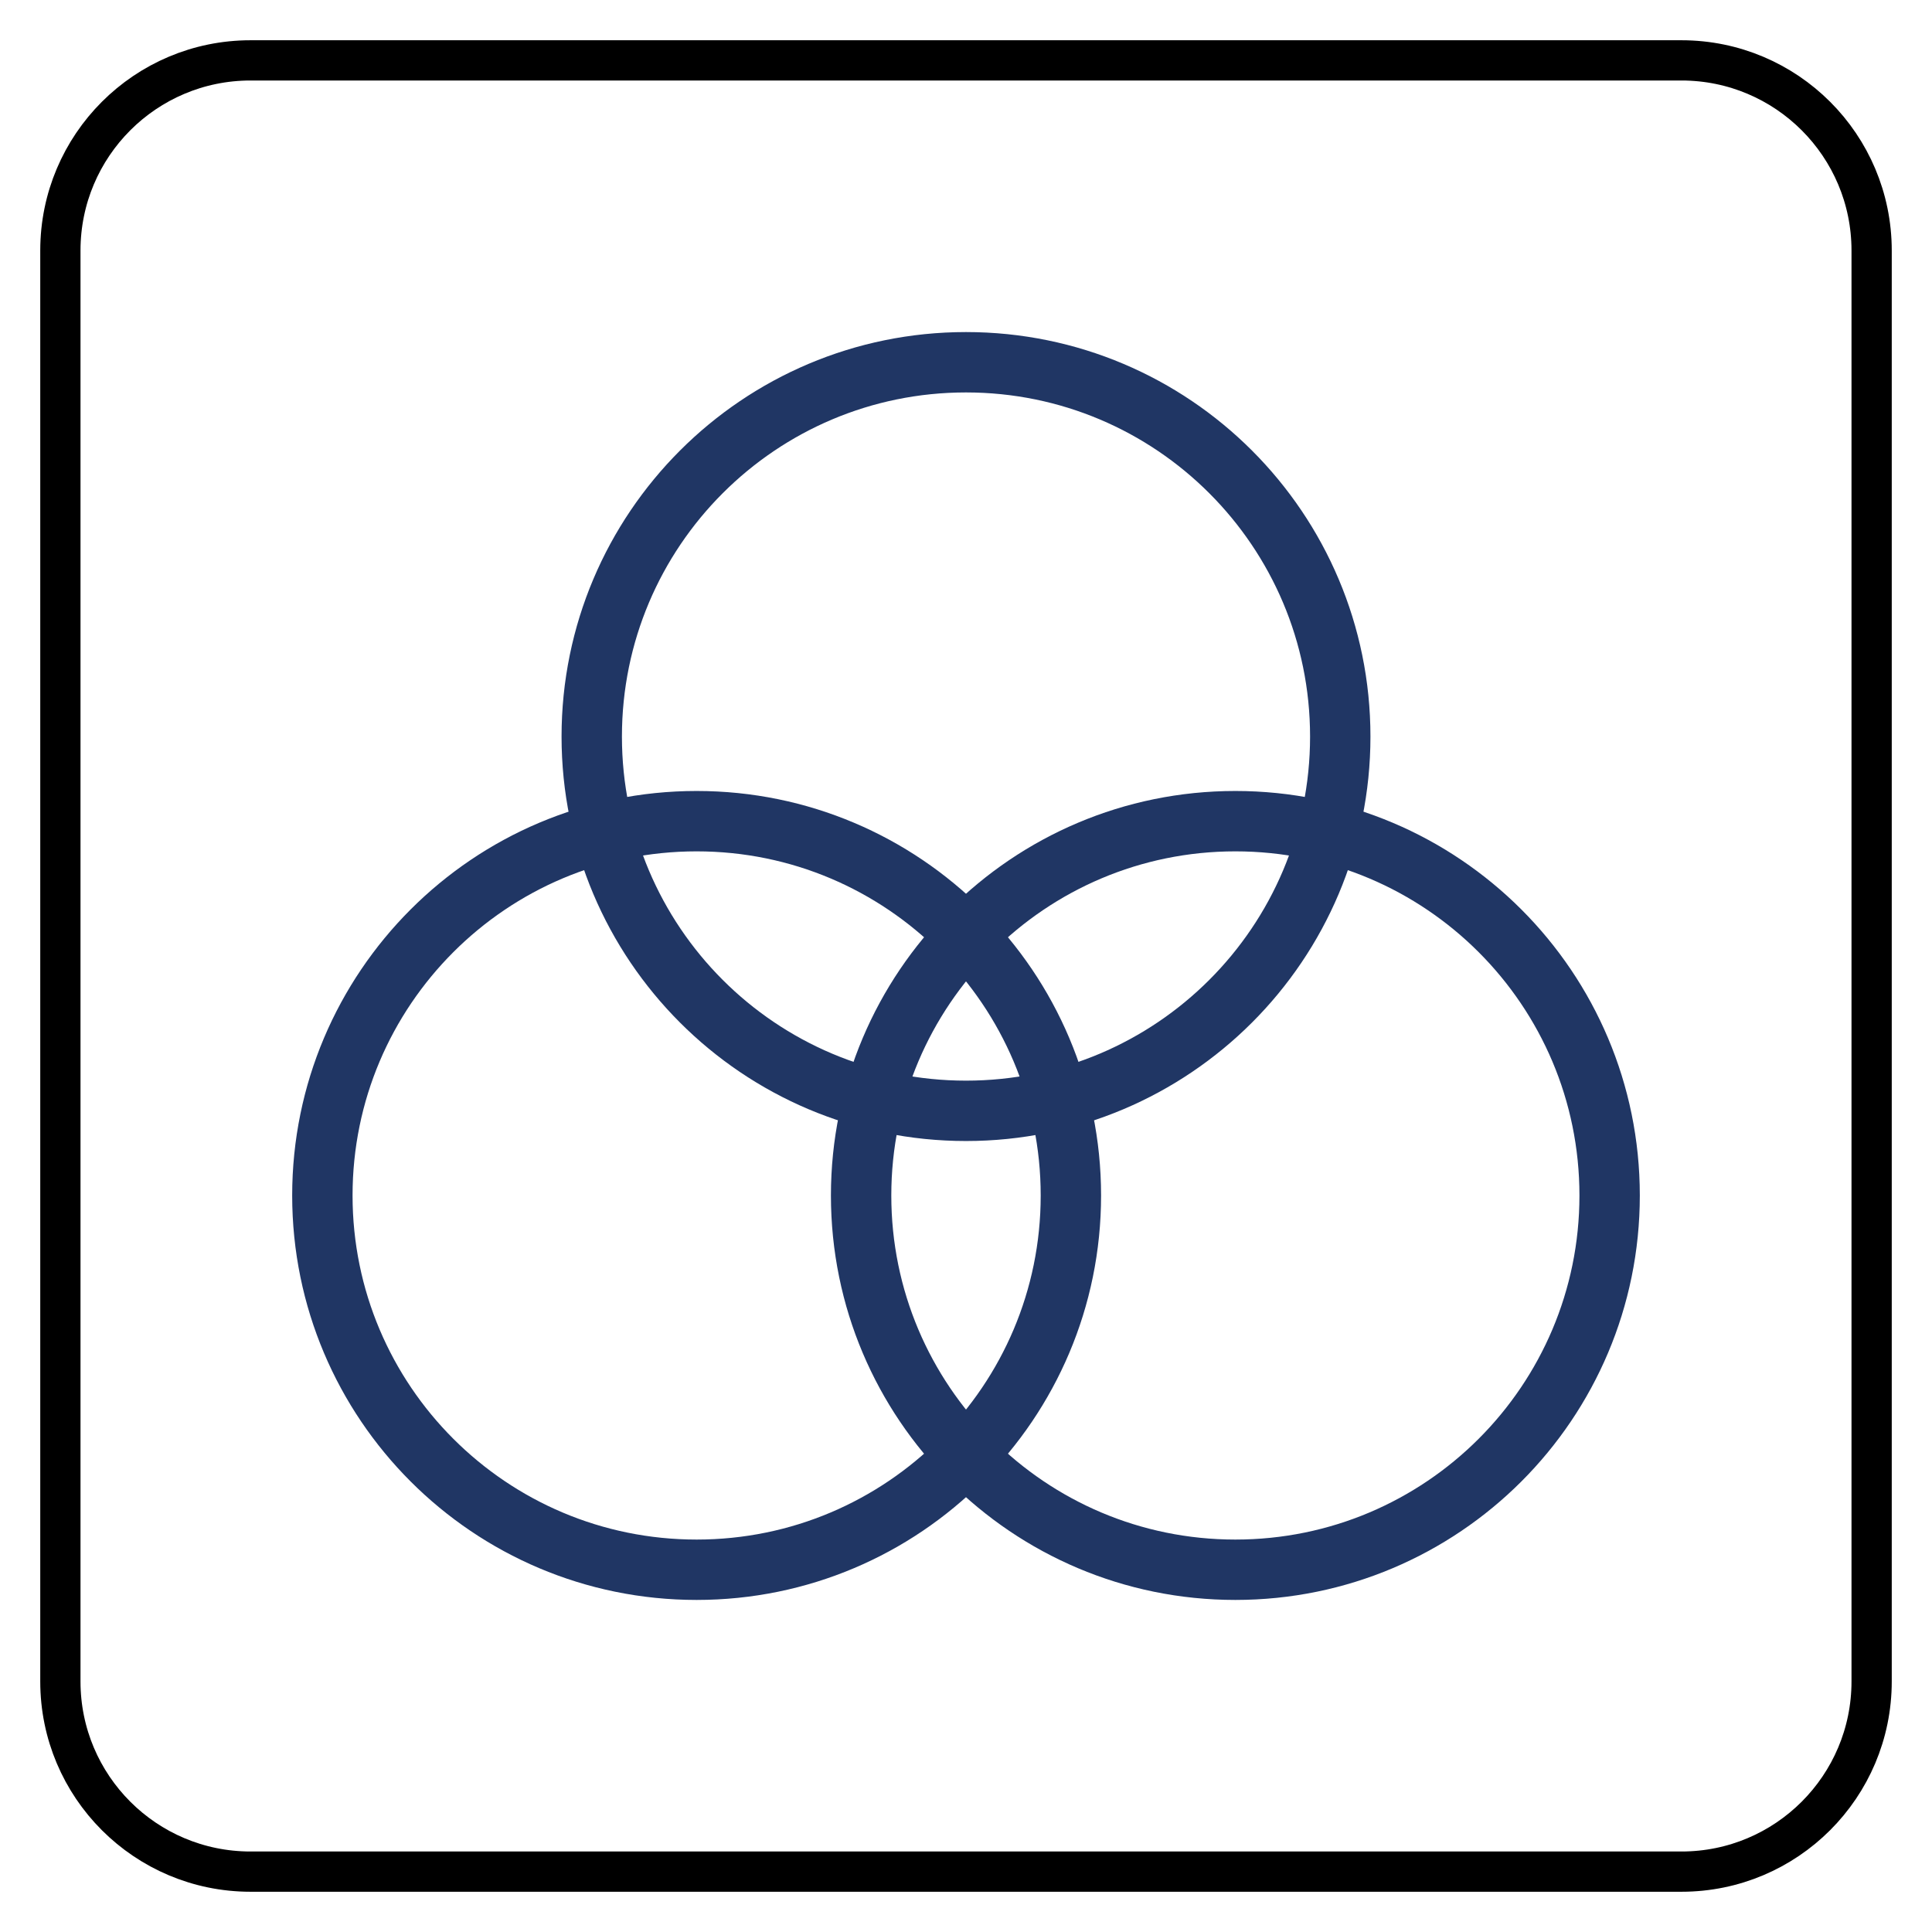
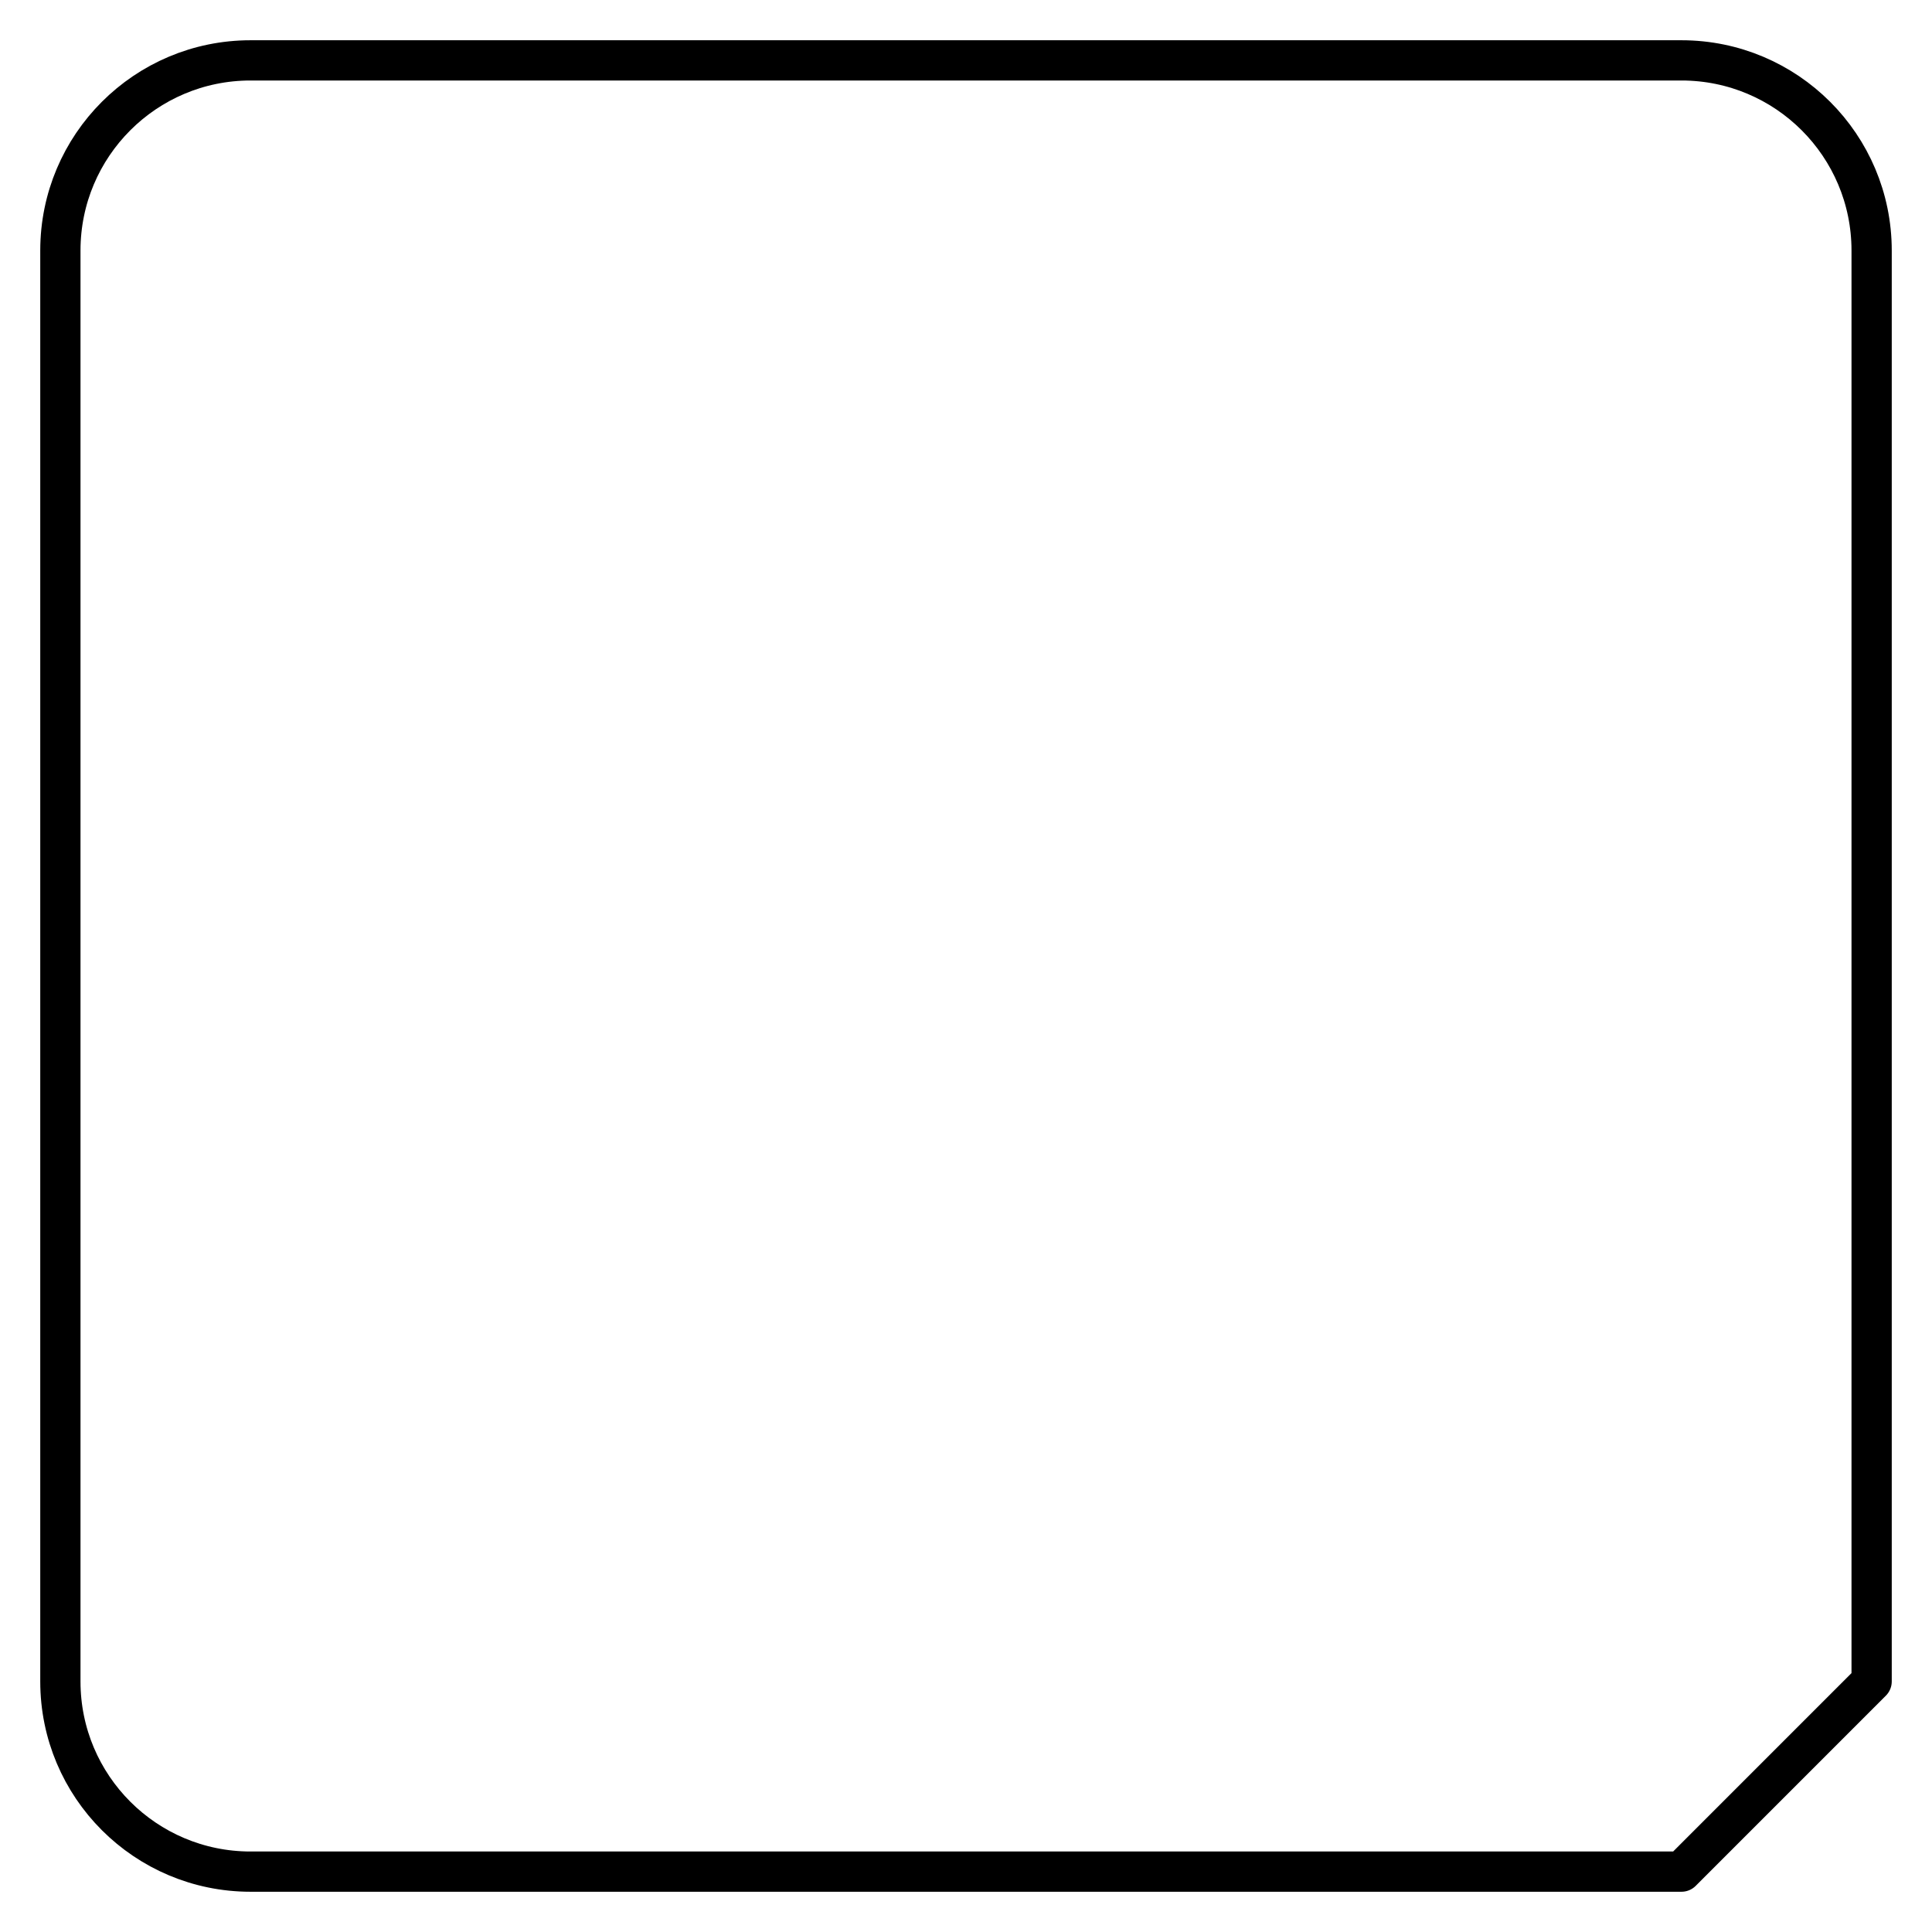
<svg xmlns="http://www.w3.org/2000/svg" version="1.1" x="0px" y="0px" viewBox="0 0 576 576" style="enable-background:new 0 0 576 576;" xml:space="preserve">
  <g id="icons">
    <g>
      <g>
-         <path style="fill:none;stroke:#203664;stroke-width:18;stroke-linecap:round;stroke-linejoin:round;stroke-miterlimit:10;" d="     M288,331.18c61.63,0,111.58-49.95,111.58-111.58S349.63,108,288,108s-111.58,49.97-111.58,111.6S226.37,331.18,288,331.18z" />
-         <path style="fill:none;stroke:#203664;stroke-width:18;stroke-linecap:round;stroke-linejoin:round;stroke-miterlimit:10;" d="     M368.31,468c61.63,0,111.58-49.95,111.58-111.58s-49.95-111.6-111.58-111.6s-111.58,49.97-111.58,111.6S306.67,468,368.31,468z" />
-         <path style="fill:none;stroke:#203664;stroke-width:18;stroke-linecap:round;stroke-linejoin:round;stroke-miterlimit:10;" d="     M207.69,468c61.63,0,111.58-49.95,111.58-111.58s-49.95-111.6-111.58-111.6S96.11,294.79,96.11,356.42S146.06,468,207.69,468z" />
-       </g>
+         </g>
    </g>
  </g>
  <g id="Laag_3">
</g>
  <g id="line">
-     <path style="fill:none;stroke:currentColor;stroke-width:12;stroke-linecap:round;stroke-linejoin:round;stroke-miterlimit:10;" d="   M501.31,558H74.69C43.38,558,18,532.62,18,501.31V74.69C18,43.38,43.38,18,74.69,18h426.61C532.62,18,558,43.38,558,74.69v426.61   C558,532.62,532.62,558,501.31,558z" />
+     <path style="fill:none;stroke:currentColor;stroke-width:12;stroke-linecap:round;stroke-linejoin:round;stroke-miterlimit:10;" d="   M501.31,558H74.69C43.38,558,18,532.62,18,501.31V74.69C18,43.38,43.38,18,74.69,18h426.61C532.62,18,558,43.38,558,74.69v426.61   z" />
  </g>
  <g id="Isolatiemodus">
</g>
</svg>